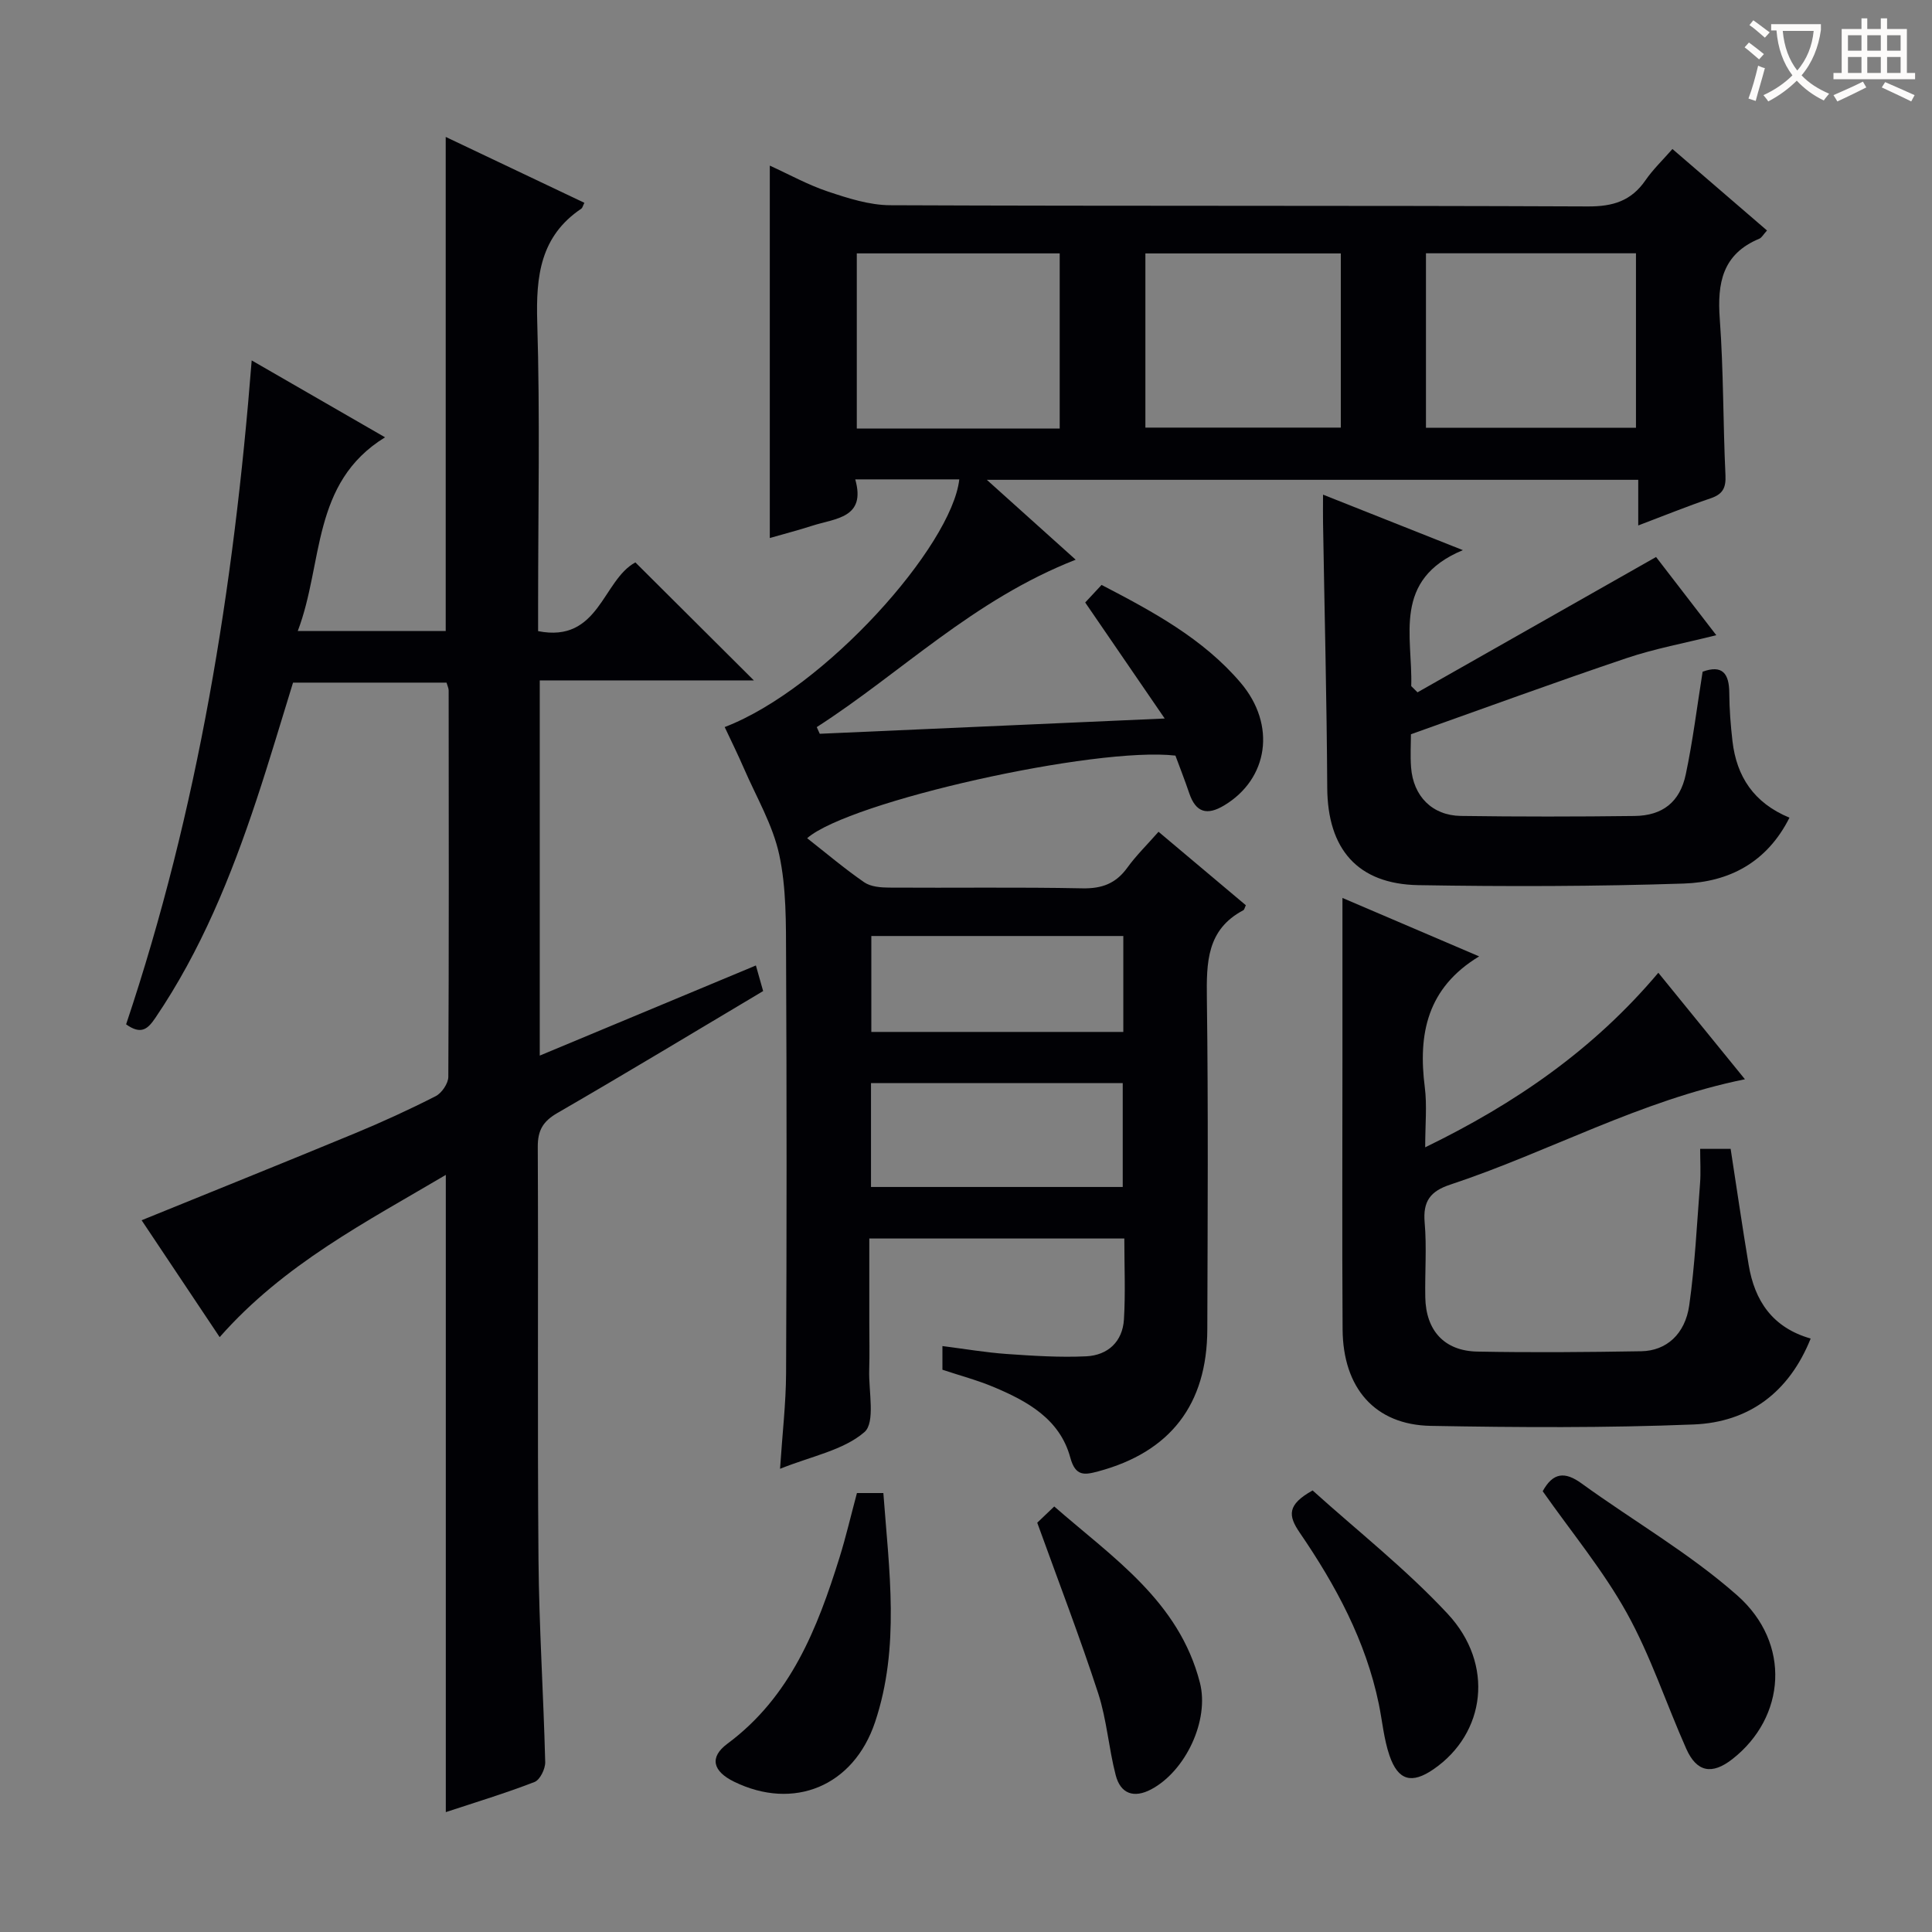
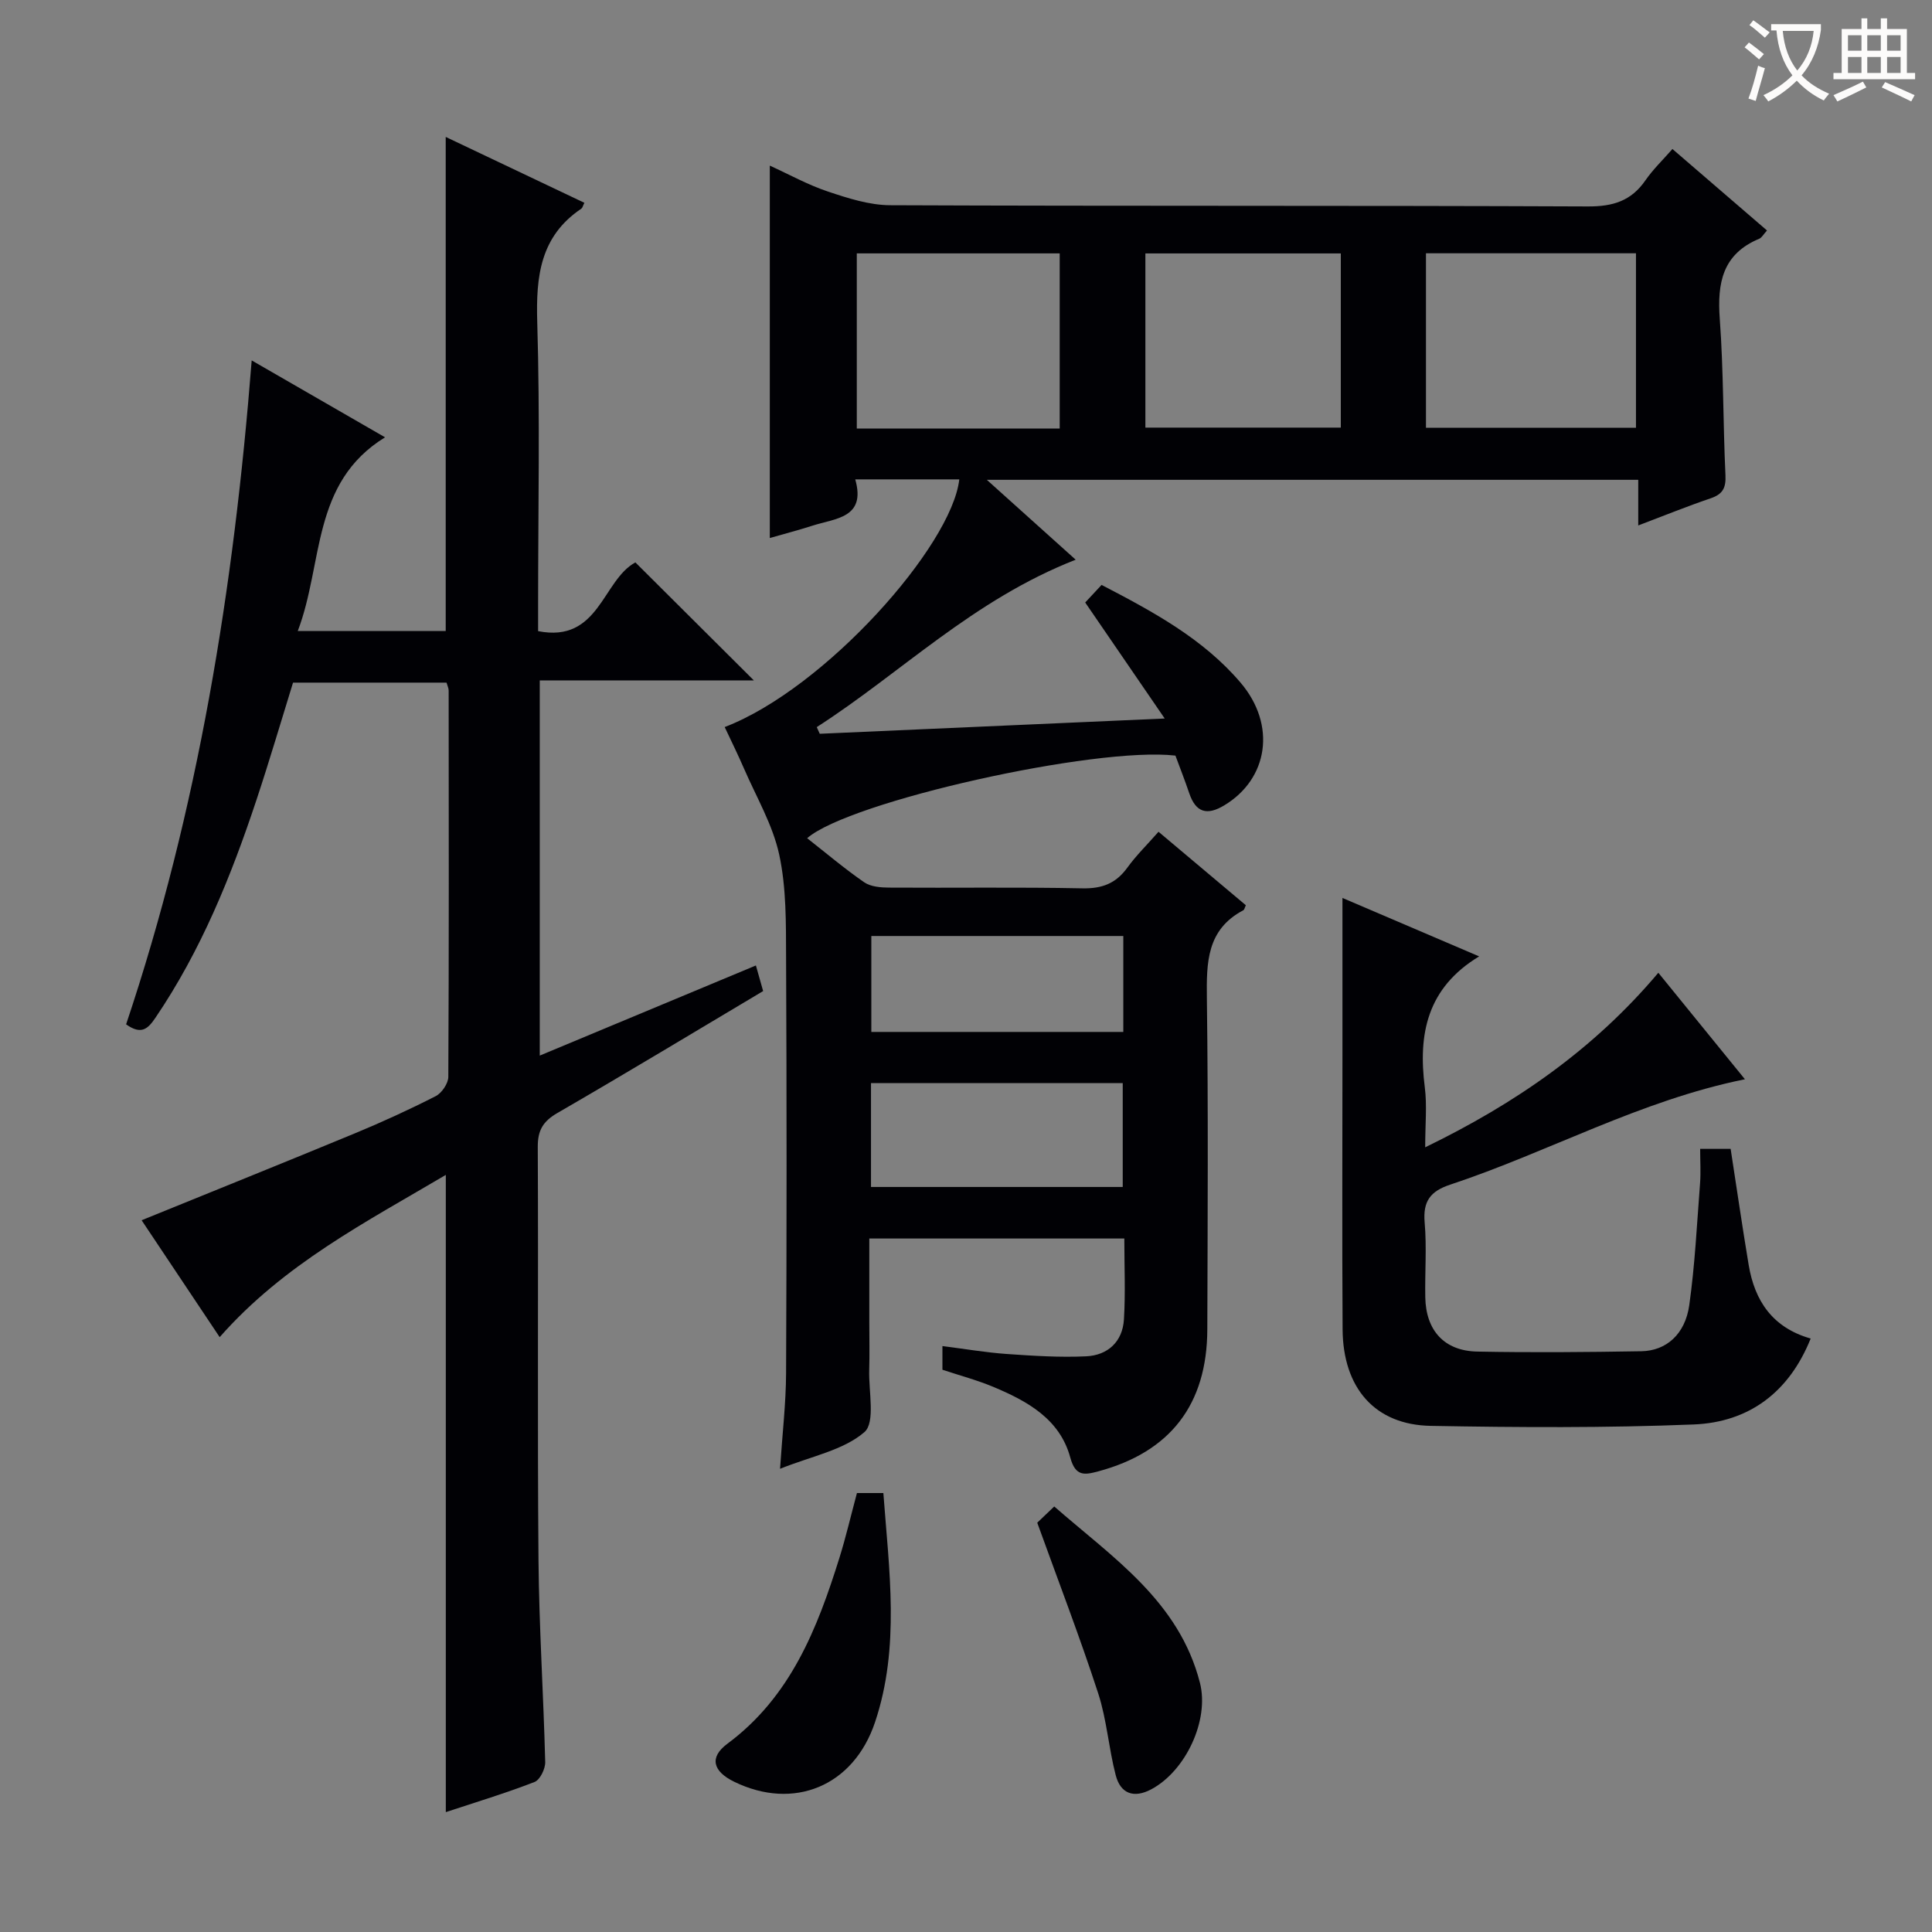
<svg xmlns="http://www.w3.org/2000/svg" enable-background="new 0 0 400 400" viewBox="0 0 400 400">
  <rect x="0" y="0" width="400" height="400" fill="#808080" stroke="none" />
  <g fill="#010105">
    <path d="m169.72 151.92c23.19-1.03 46.37-2.05 71.42-3.16-5.91-8.62-11.08-16.17-16.46-24.02.9-.96 2-2.15 3.39-3.64 10.59 5.51 21 11.1 28.78 20.24 7.47 8.78 5.71 19.94-3.38 25.4-3.57 2.15-5.89 1.5-7.25-2.51-.9-2.66-1.93-5.28-2.86-7.79-16.52-1.92-67.52 9.47-76.25 17.1 3.95 3.1 7.75 6.32 11.82 9.13 1.35.93 3.43 1.09 5.17 1.1 13.33.09 26.67-.12 40 .15 4.08.08 6.94-1.01 9.31-4.29 1.82-2.52 4.09-4.73 6.45-7.42 6.23 5.24 12.17 10.23 18.08 15.21-.23.47-.3.92-.53 1.04-7.59 4.01-7.63 10.84-7.54 18.26.3 22.83.16 45.66.09 68.49-.04 15.6-7.68 25.42-22.58 29.42-2.84.76-4.72 1.09-5.79-2.86-2.16-7.98-8.89-11.68-15.93-14.63-3.35-1.4-6.89-2.34-10.54-3.55 0-1.38 0-2.82 0-4.9 4.59.58 8.95 1.33 13.34 1.64 5.47.38 10.98.74 16.44.48 4.46-.22 7.52-3.03 7.8-7.64.33-5.45.08-10.93.08-16.75-17.63 0-34.87 0-52.8 0v17.25c0 3.33.08 6.67-.02 10-.13 4.42 1.31 10.85-1 12.84-4.36 3.76-10.92 4.96-17.46 7.59.48-7.29 1.22-13.54 1.25-19.8.13-28.66.14-57.33 0-85.99-.03-7.14.07-14.46-1.42-21.36-1.34-6.19-4.75-11.95-7.31-17.87-1.25-2.88-2.64-5.7-3.98-8.55 20.81-7.99 47.01-37.51 48.57-51.28-6.95 0-13.87 0-21.54 0 2.28 8.03-4.11 8.05-8.91 9.6-2.82.91-5.69 1.65-8.78 2.54 0-25.77 0-51.11 0-77.1 4.02 1.83 7.9 3.99 12.04 5.37 4.16 1.39 8.58 2.81 12.88 2.83 48.16.2 96.33.04 144.49.25 5.17.02 8.93-1.14 11.87-5.39 1.59-2.3 3.65-4.27 5.6-6.5 6.64 5.72 13.02 11.22 19.58 16.87-.74.8-1.08 1.49-1.61 1.71-7.6 3.16-8.72 9.15-8.17 16.59.79 10.77.67 21.6 1.18 32.4.12 2.64-.6 3.91-3.07 4.75-4.85 1.65-9.61 3.58-14.99 5.62 0-3.39 0-6.27 0-9.45-44.7 0-88.93 0-134.87 0 6.5 5.85 12.09 10.87 18.4 16.54-21.29 8.34-36.14 23.43-53.61 34.66.2.44.41.91.62 1.38zm125.51-63.35h43.48c0-12.26 0-24.16 0-36.13-14.63 0-28.97 0-43.48 0zm-75.83.15c0-12.41 0-24.4 0-36.26-14.3 0-28.18 0-42.01 0v36.26zm17.74-.19h40.46c0-12.3 0-24.18 0-36.06-13.69 0-27.04 0-40.46 0zm-56.81 135.72v21.5h52.12c0-7.28 0-14.3 0-21.5-17.45 0-34.53 0-52.12 0zm52.24-30.46c-17.6 0-34.94 0-52.17 0v19.86h52.17c0-6.76 0-13.17 0-19.86z" />
    <path d="m26.11 212.08c14.9-44.44 22.29-90.22 26-137.46 9.19 5.3 17.91 10.33 27.61 15.92-15.33 9.43-12.72 26.07-18.07 40.1h30.63c0-33.96 0-67.83 0-102.29 9.63 4.57 19.16 9.1 28.71 13.64-.33.66-.4 1.05-.63 1.21-8.51 5.72-9.41 13.99-9.13 23.48.59 19.48.18 38.99.18 58.49v5.5c12.66 2.51 13.31-10.55 20.14-14.23 8.12 8.09 16.31 16.25 24.53 24.43-14.29 0-29.14 0-44.33 0v77.68c15.08-6.29 29.71-12.39 44.75-18.66.5 1.78.96 3.41 1.5 5.3-14.28 8.5-28.36 17.01-42.59 25.24-2.99 1.73-4.09 3.59-4.07 7.04.14 28.5-.09 57 .15 85.49.12 13.96 1.04 27.92 1.39 41.88.03 1.39-1.08 3.66-2.21 4.1-5.98 2.32-12.14 4.18-18.37 6.24 0-43.99 0-87.54 0-131.93-16.48 9.74-33.51 18.47-46.82 33.59-5.42-8.12-10.81-16.19-16.16-24.2 14.92-6.07 29.55-11.95 44.12-17.98 5.68-2.35 11.29-4.92 16.76-7.71 1.26-.64 2.61-2.63 2.62-4 .14-26.66.09-53.33.07-79.99 0-.46-.24-.92-.44-1.63-10.47 0-20.91 0-31.78 0-2.48 8-4.89 16.22-7.59 24.34-5.25 15.8-11.48 31.16-20.9 45.05-1.53 2.25-2.89 3.63-6.07 1.36z" />
    <path d="m352 237.86h6.31c1.24 8.02 2.4 16.03 3.73 24.01 1.24 7.44 4.92 13 12.84 15.26-4.47 11.15-12.8 17.33-24.22 17.79-18.13.73-36.31.62-54.45.29-11.54-.21-18.16-7.82-18.24-20-.12-18.99-.03-37.98-.03-56.97 0-10.62 0-21.24 0-32.33 9 3.85 18.5 7.91 28.3 12.1-10.8 6.54-12.66 16.08-11.25 27.11.48 3.76.08 7.64.08 12.42 18.66-9.07 34.86-20.23 48.27-36.14 6.08 7.47 11.89 14.61 17.93 22.05-21.72 4.39-40.65 15.07-61 21.81-4.15 1.37-5.69 3.45-5.31 7.86.45 5.12.03 10.32.13 15.48.13 6.86 3.92 11.09 10.75 11.23 11.32.22 22.66.12 33.98-.07 5.16-.09 9.07-3.52 9.92-9.51 1.18-8.36 1.59-16.84 2.24-25.27.17-2.28.02-4.58.02-7.12z" />
-     <path d="m293.48 143.34c16.26-9.22 32.51-18.45 49.39-28.02 3.51 4.55 7.92 10.28 12.47 16.19-6.55 1.65-12.71 2.77-18.58 4.75-14.77 4.98-29.42 10.35-44.64 15.76 0 1.93-.16 4.41.03 6.87.45 5.95 4.36 9.95 10.3 10.04 11.99.17 23.99.16 35.98.01 5.78-.07 9.38-2.88 10.59-8.61 1.47-6.95 2.33-14.03 3.49-21.26 4.08-1.49 5.51.35 5.52 4.45.02 3.31.28 6.64.66 9.93.85 7.31 4.41 12.79 11.8 15.84-4.68 9.32-12.56 13.33-21.88 13.64-18.3.6-36.64.64-54.95.33-12.65-.22-18.8-7.54-18.87-20.16-.1-18.3-.57-36.61-.87-54.91-.03-1.64 0-3.29 0-5.78 9.52 3.78 18.48 7.34 28.95 11.49-14.68 6.12-10.36 17.86-10.69 28.15.44.43.87.86 1.3 1.29z" />
-     <path d="m319.4 308.74c2.13-3.88 4.58-4.13 8.05-1.61 10.73 7.78 22.38 14.47 32.25 23.2 11.21 9.92 10.02 25.24-1.04 33.88-4.21 3.29-7.38 2.71-9.54-2.15-4.16-9.35-7.36-19.2-12.3-28.1-4.89-8.81-11.43-16.69-17.42-25.22z" />
    <path d="m177.42 309.12h5.47c1.18 15.99 3.49 31.88-1.72 47.43-4.46 13.32-16.88 18.35-29.19 12.33-4.41-2.16-5.17-5.05-1.38-7.86 13.08-9.71 18.61-23.82 23.21-38.54 1.33-4.27 2.34-8.63 3.61-13.36z" />
-     <path d="m271.76 308.58c9.2 8.3 19.31 16.25 27.97 25.55 9.73 10.45 7.84 24.76-2.93 32.17-4.49 3.09-7.33 2.39-9.12-2.83-1.17-3.41-1.48-7.11-2.21-10.67-2.7-13.09-8.94-24.61-16.37-35.47-2.44-3.56-2.63-5.79 2.66-8.75z" />
    <path d="m214.75 315.26c.61-.59 1.8-1.72 3.52-3.36 12.13 10.61 25.83 19.6 30.16 36.49 1.99 7.77-2.95 18.28-10.08 22.07-3.61 1.92-6.36.9-7.35-2.91-1.46-5.59-1.85-11.49-3.63-16.96-3.78-11.6-8.17-23.01-12.62-35.33z" />
  </g>
  <path d="m362.1 8.8c1.1.8 2.1 1.6 3.1 2.4l-1 1.1c-1.3-1.1-2.3-2-3-2.5zm1.9 4.8c.5.2.9.4 1.4.5-.6 2.3-1.3 4.5-1.9 6.8l-1.5-.5c.8-2.1 1.4-4.3 2-6.8zm-1-9.4c1.3.9 2.4 1.8 3.4 2.5l-1 1.1c-1.4-1.2-2.4-2.1-3.2-2.6zm3.7 2.2v-1.4h10.3v1.2c-.5 3.6-1.8 6.8-4 9.4 1.5 1.6 3.4 2.8 5.7 3.8-.3.4-.7.8-1.1 1.4-2.3-1.1-4.1-2.5-5.6-4.1-1.6 1.6-3.6 3.1-5.9 4.3-.3-.5-.7-.9-1-1.3 2.4-1.1 4.4-2.5 6-4.1-1.9-2.5-3-5.6-3.3-9.3h-1.1zm8.8 0h-6.4c.3 3.3 1.3 6 3 8.2 2-2.3 3.1-5.1 3.4-8.2z" fill="#fcfbfa" />
  <path d="m385.3 3.8h1.3v2.2h2.8v-2.2h1.3v2.2h4.1v9.1h1.7v1.3h-16.9v-1.3h1.7v-9.1h4.1v-2.2zm.4 13.1.7 1.2c-1.8.9-3.8 1.9-6 2.9-.2-.4-.5-.8-.8-1.3 2.3-1 4.3-1.9 6.1-2.8zm-3.1-6.4h2.8v-3.2h-2.8zm0 4.6h2.8v-3.3h-2.8zm4-4.6h2.8v-3.2h-2.8zm0 4.6h2.8v-3.3h-2.8zm3.7 1.9c2.1.9 4.1 1.8 6.1 2.7l-.7 1.3c-2.2-1.1-4.2-2-6.1-2.9zm3.2-9.7h-2.8v3.2h2.8zm-2.8 7.8h2.8v-3.3h-2.8z" fill="#fcfbfa" />
</svg>